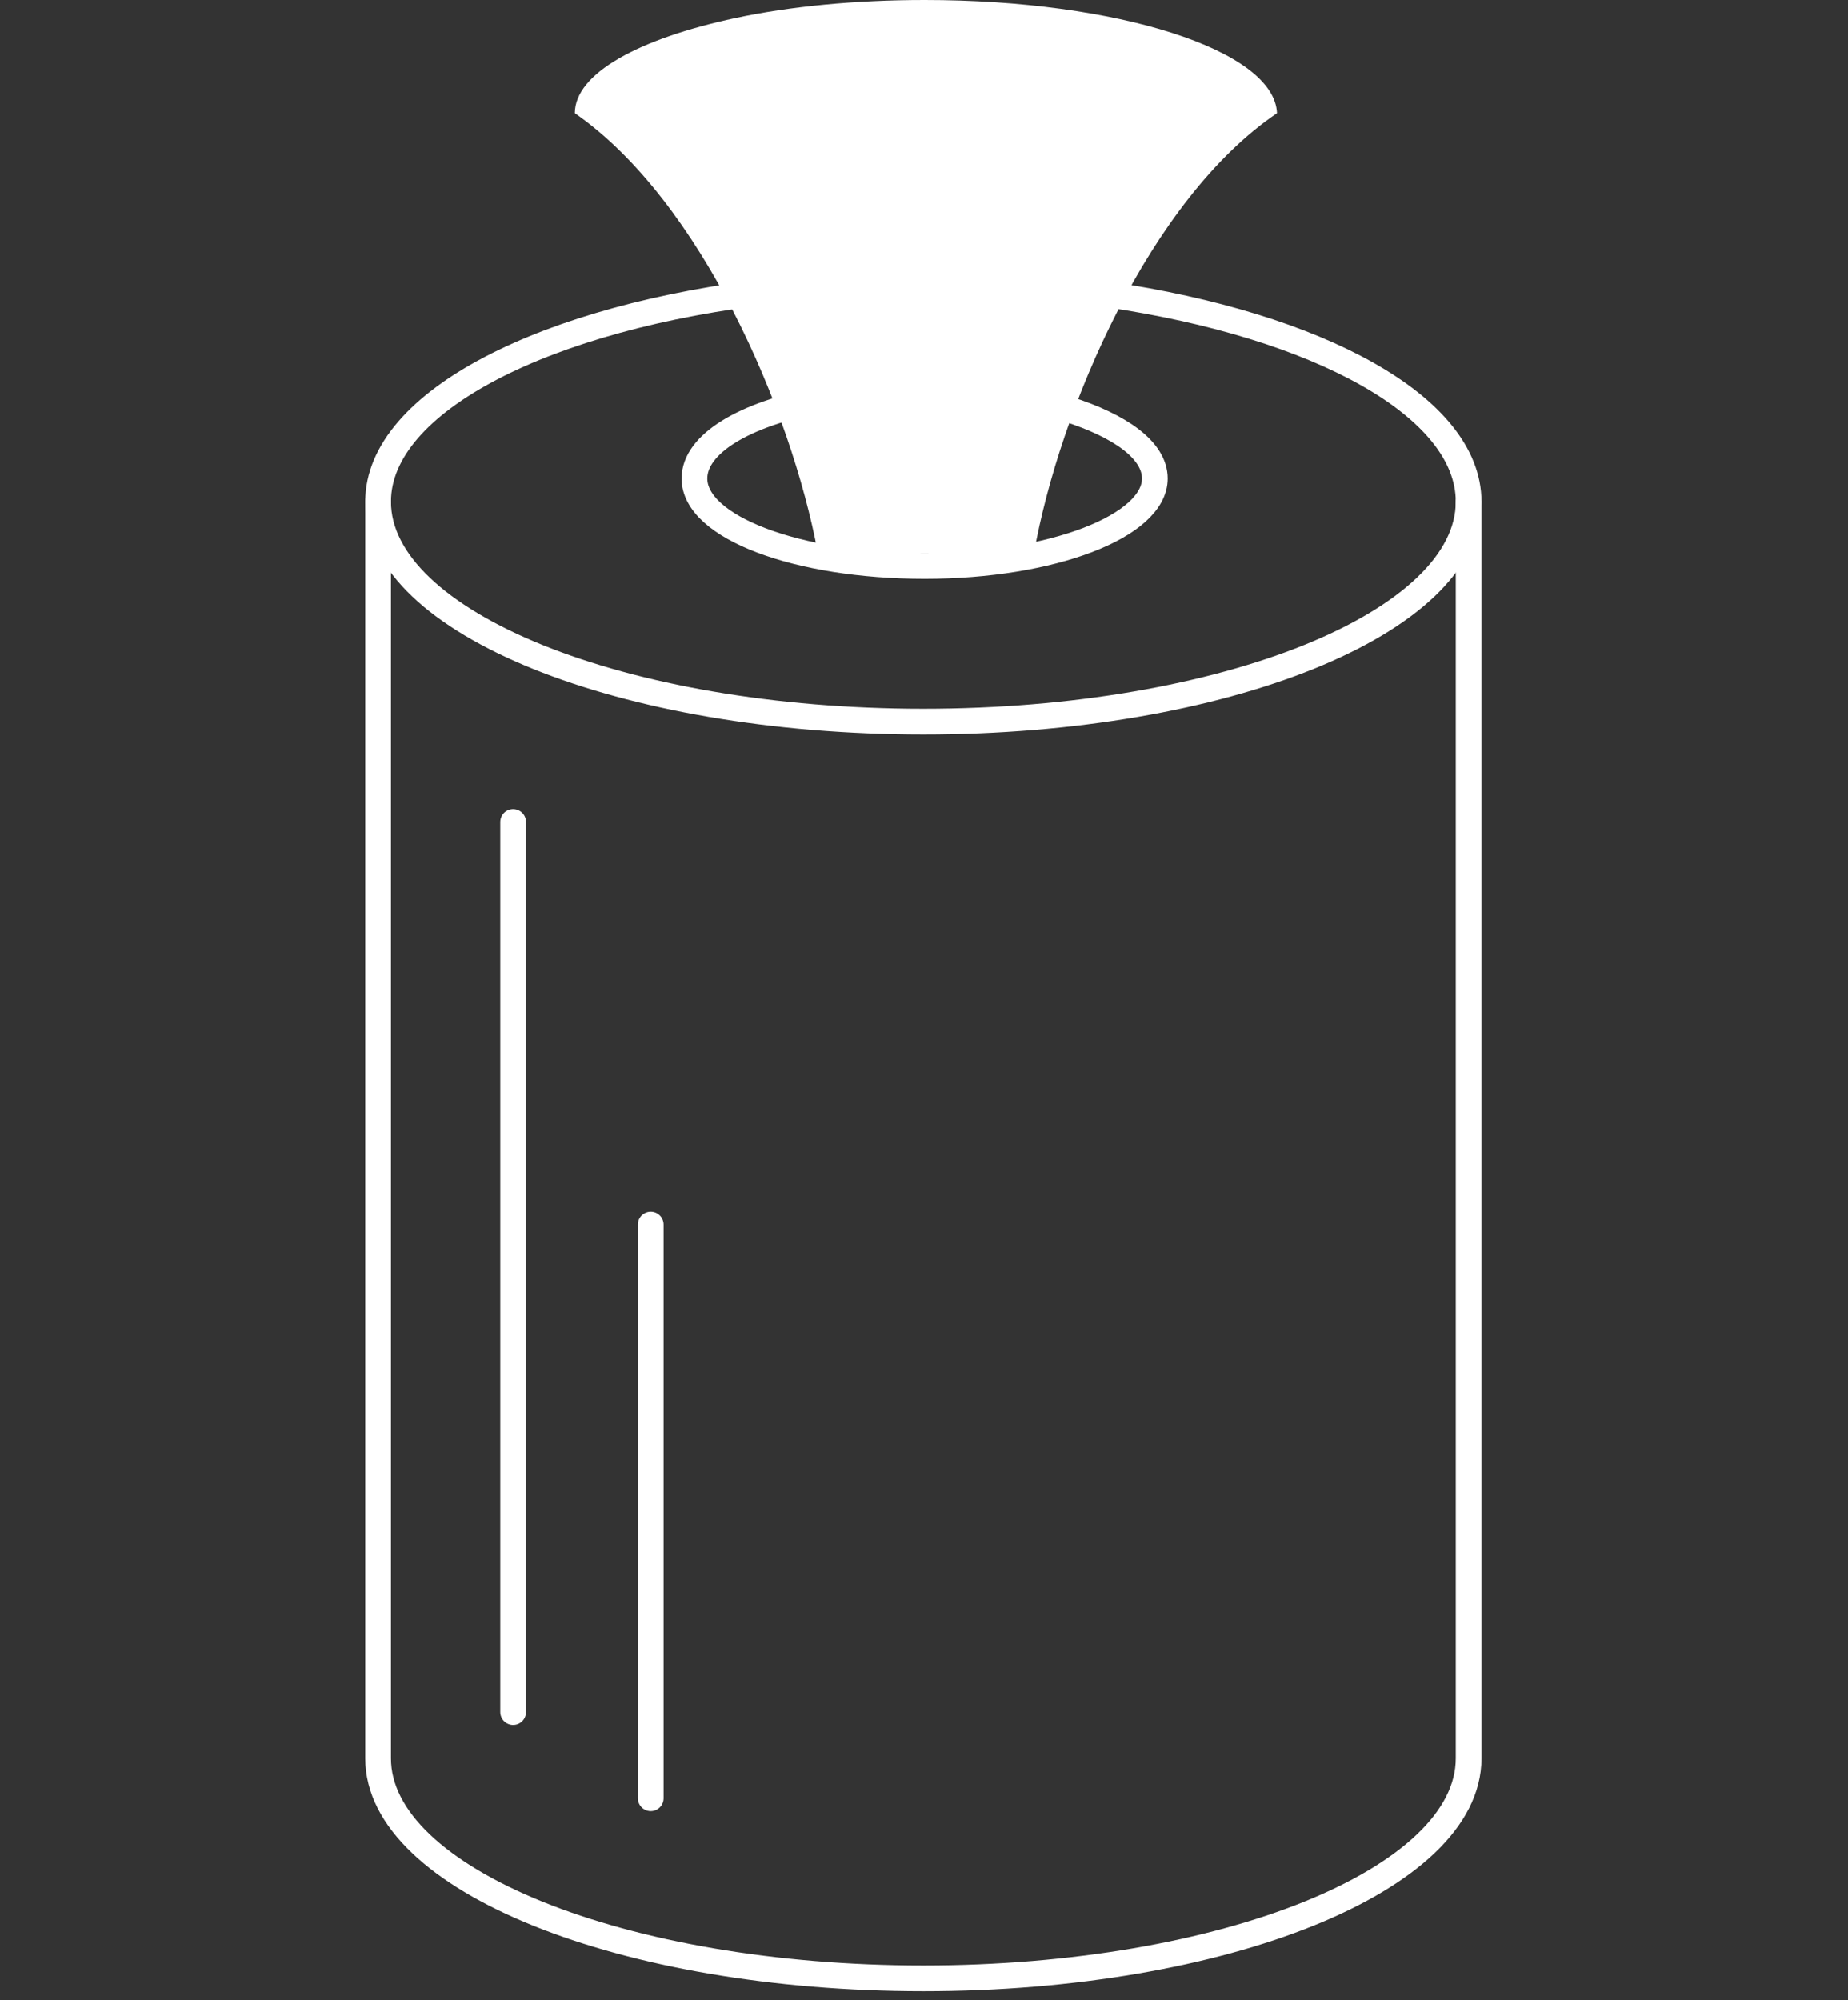
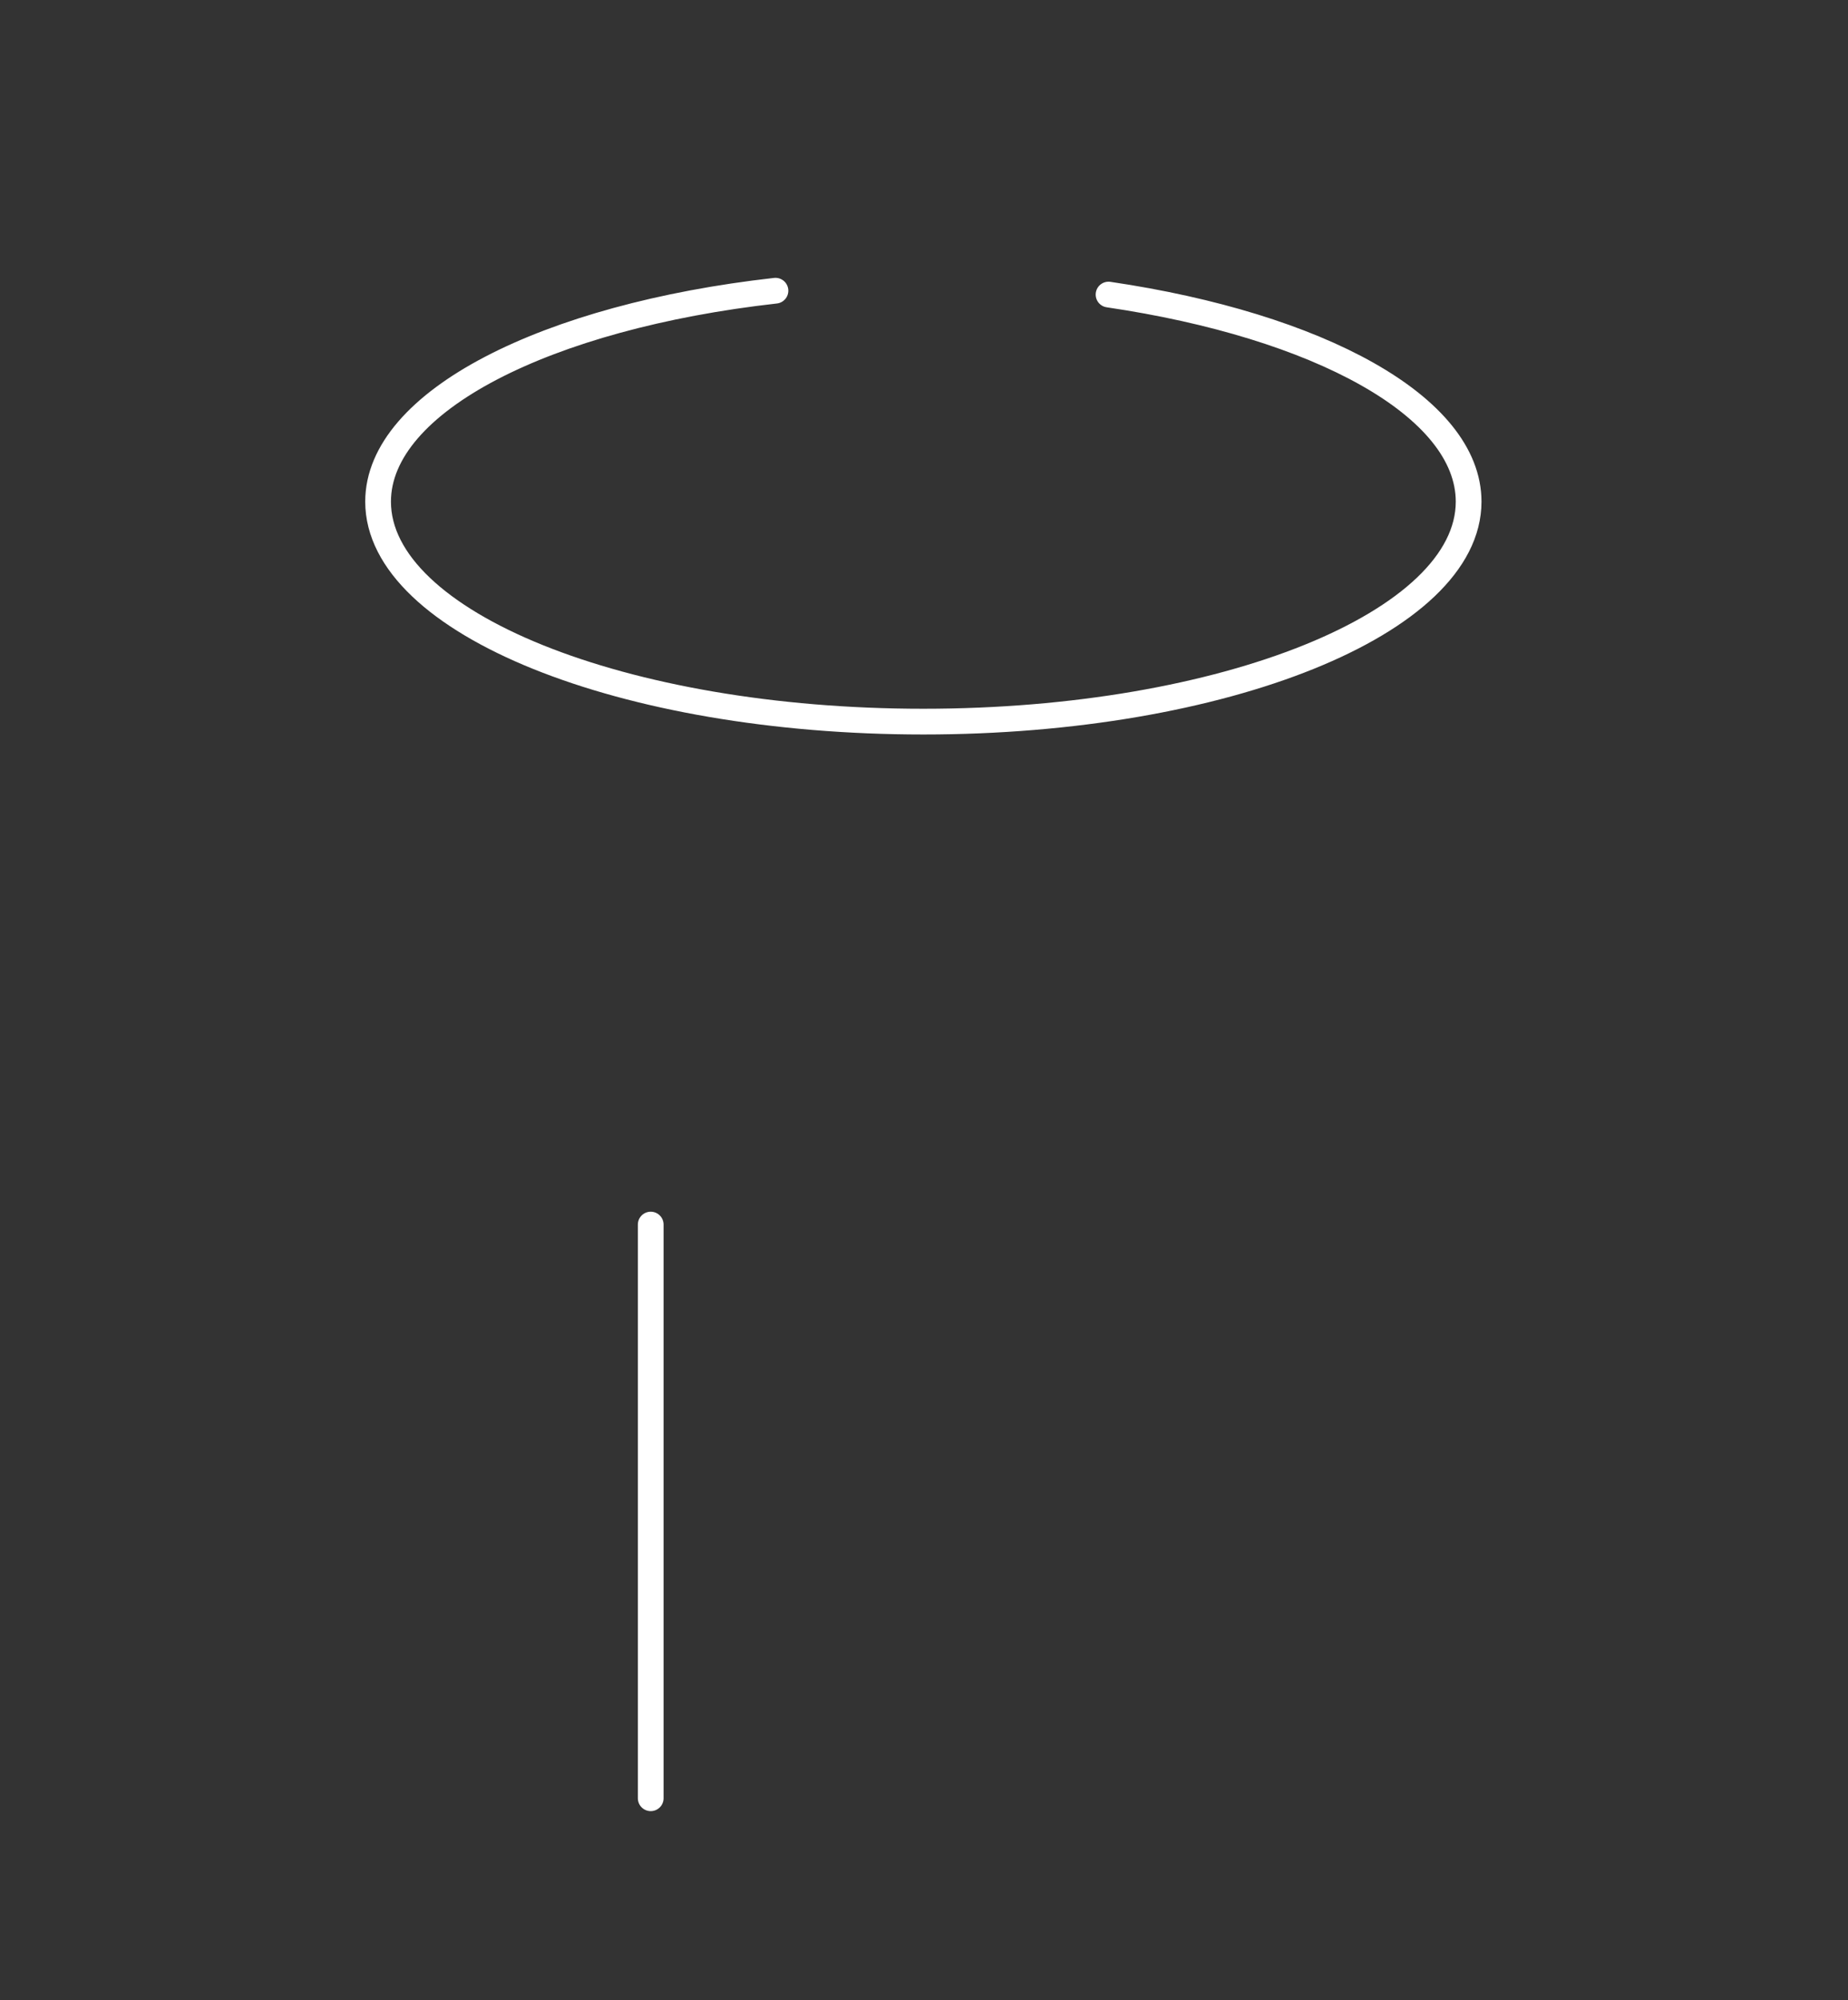
<svg xmlns="http://www.w3.org/2000/svg" version="1.1" id="Livello_1" x="0px" y="0px" viewBox="0 0 143.7 155.5" style="enable-background:new 0 0 143.7 155.5;" xml:space="preserve">
  <rect x="0" y="0" width="143.7" height="155.5" fill="#333333" stroke="none" />
  <style type="text/css">
	.st0{fill:none;stroke:#FFFFFF;stroke-width:2;stroke-linecap:round;stroke-linejoin:round;stroke-miterlimit:10;}
	.st1{fill:#FFFFFF;}
</style>
-   <path class="st0" d="M29.4,39v97.7c0,9.4,19,17.1,42.4,17.1s42.4-7.7,42.4-17.1V39" />
-   <path class="st1" d="M71.9,0c-5.4,0-10.5,0.5-14.7,1.4c-7.5,1.6-12.5,4.3-12.5,7.4c9.8,6.8,16.8,23,18.9,34.2h16.8  c2-11.2,9-27.5,18.9-34.2C99.1,3.9,86.9,0,71.9,0z" />
-   <line class="st0" x1="39.9" y1="63.9" x2="39.9" y2="133.1" />
  <line class="st0" x1="50.6" y1="139.8" x2="50.6" y2="95.2" />
  <path class="st0" d="M60.3,22.6c-17.8,2-30.9,8.6-30.9,16.4c0,9.4,19,17.1,42.4,17.1s42.4-7.7,42.4-17.1c0-7.4-11.7-13.7-28-16.1" />
-   <path class="st0" d="M63.7,31.1c-5.8,1.1-9.7,3.4-9.7,6.1c0,3.8,8,6.8,17.9,6.8s17.9-3.1,17.9-6.8c0-2.2-2.7-4.1-6.8-5.4" />
</svg>